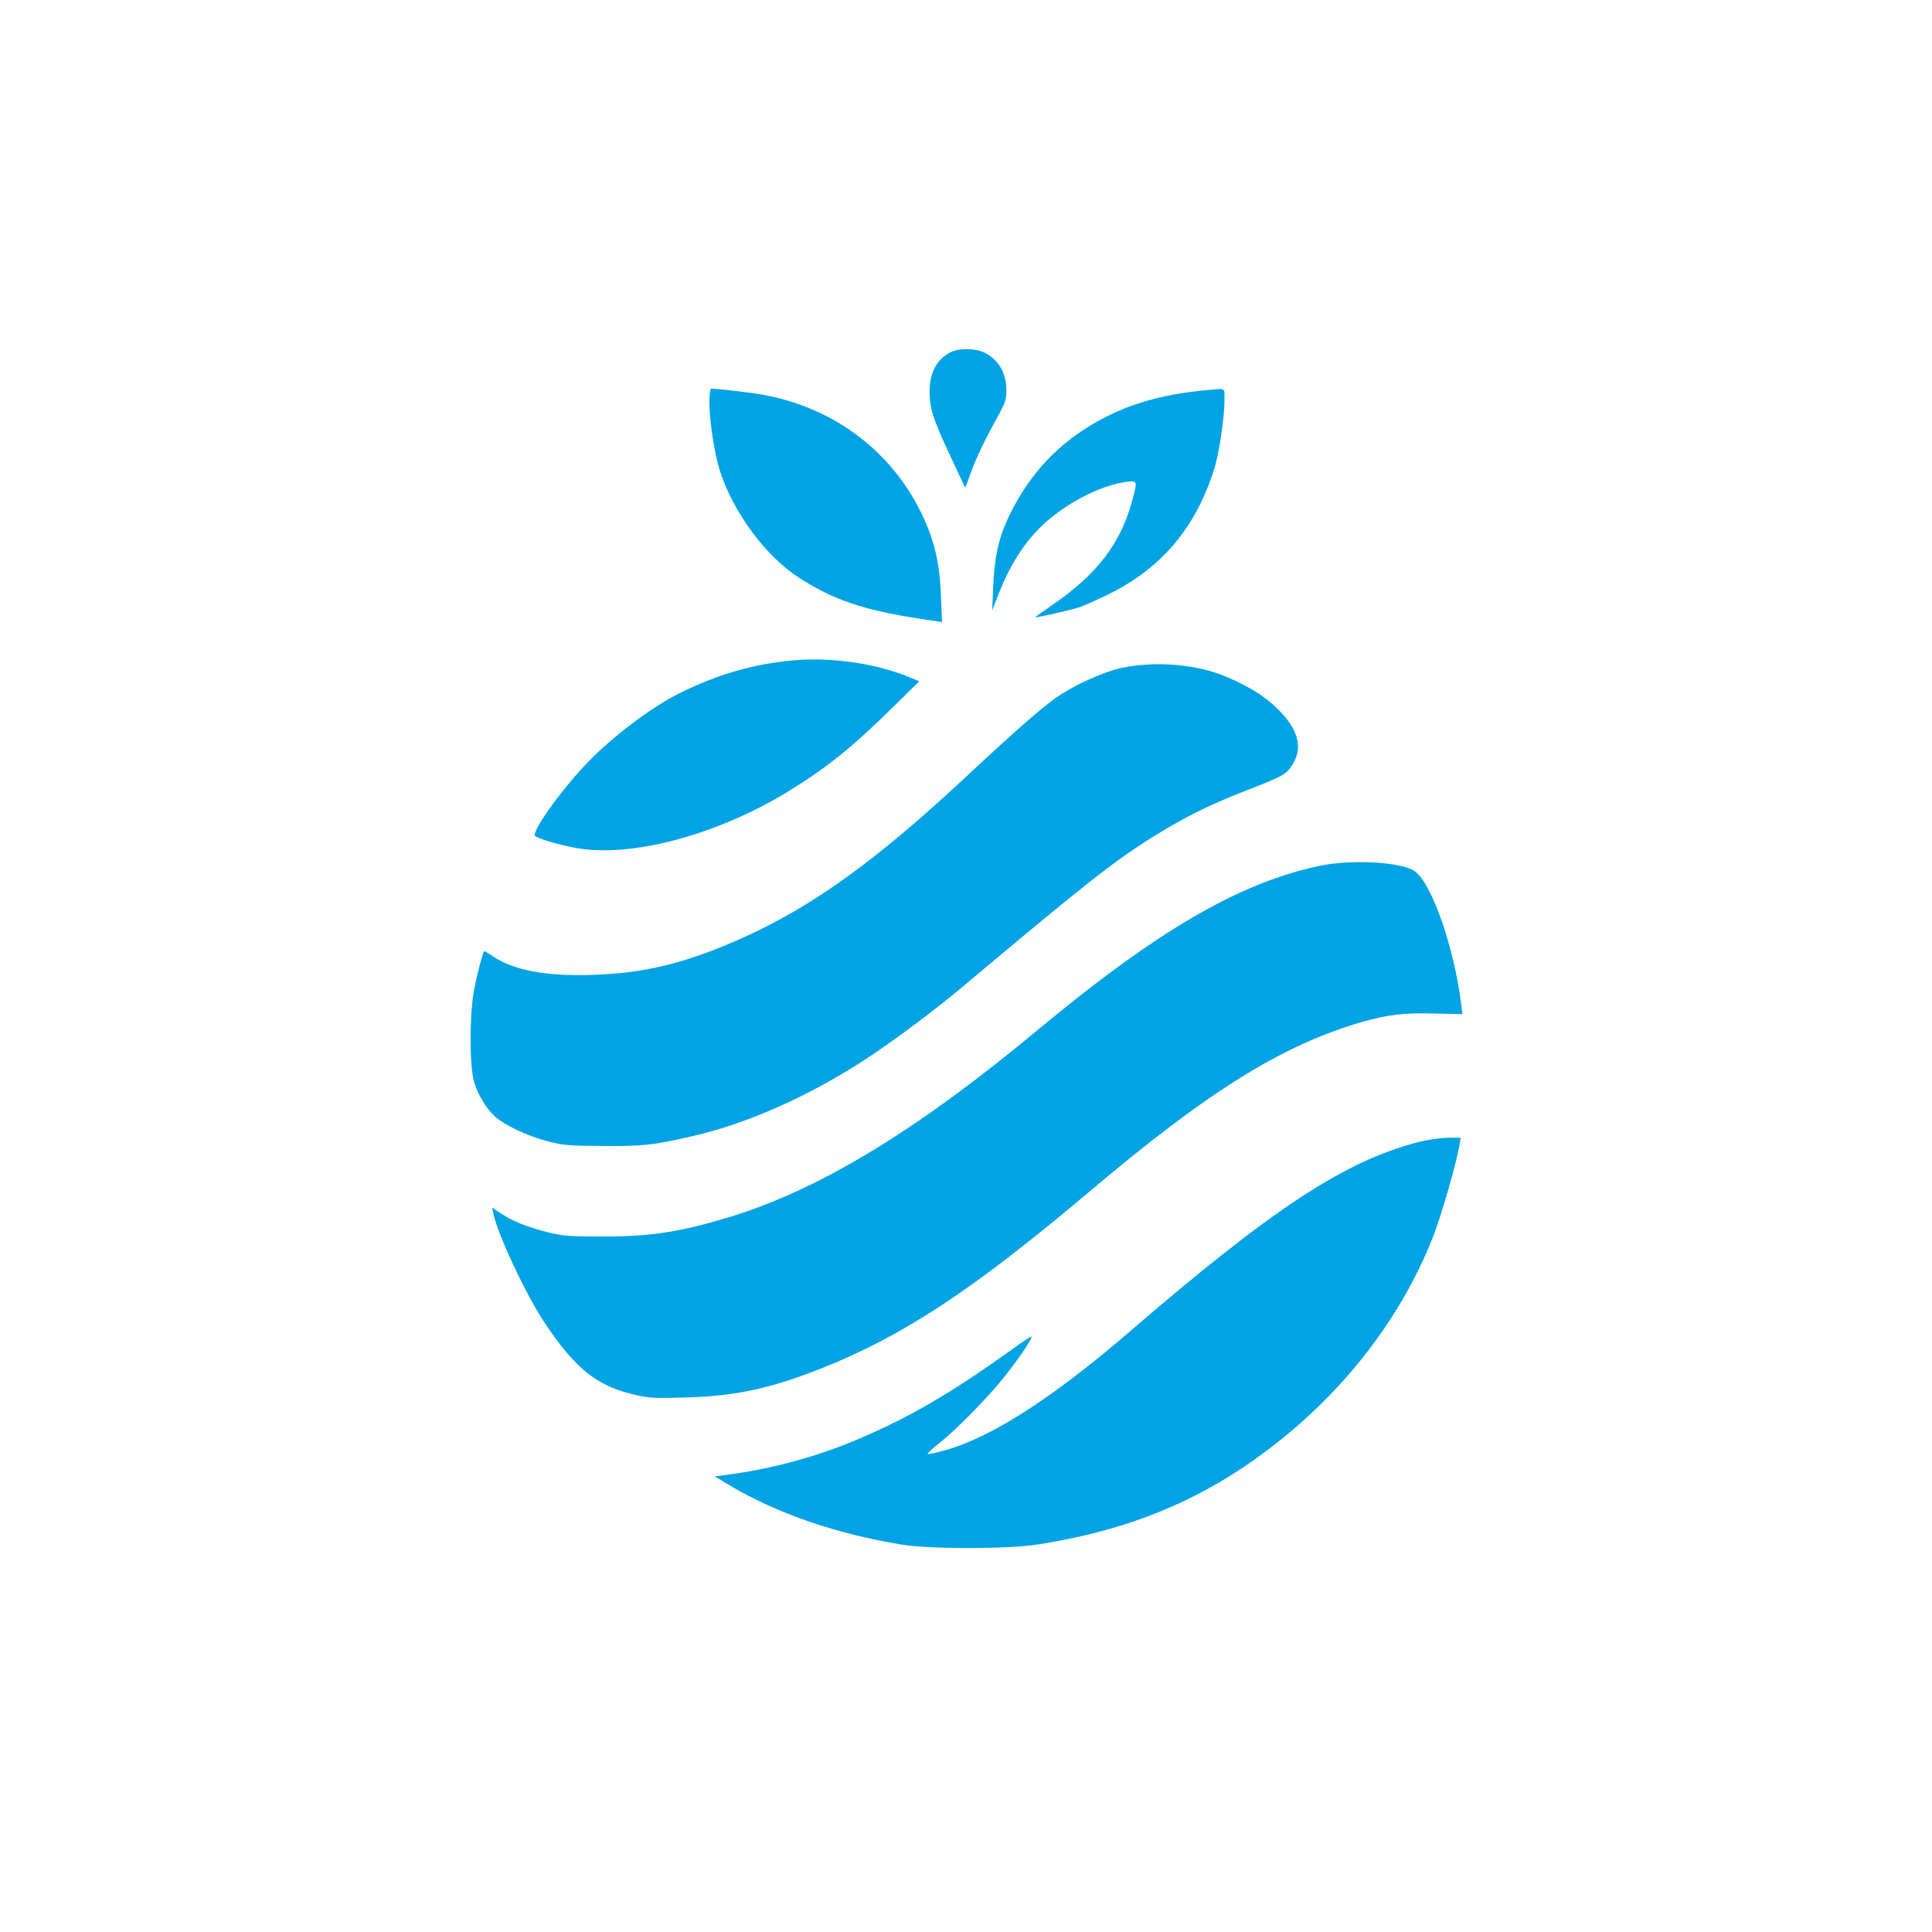
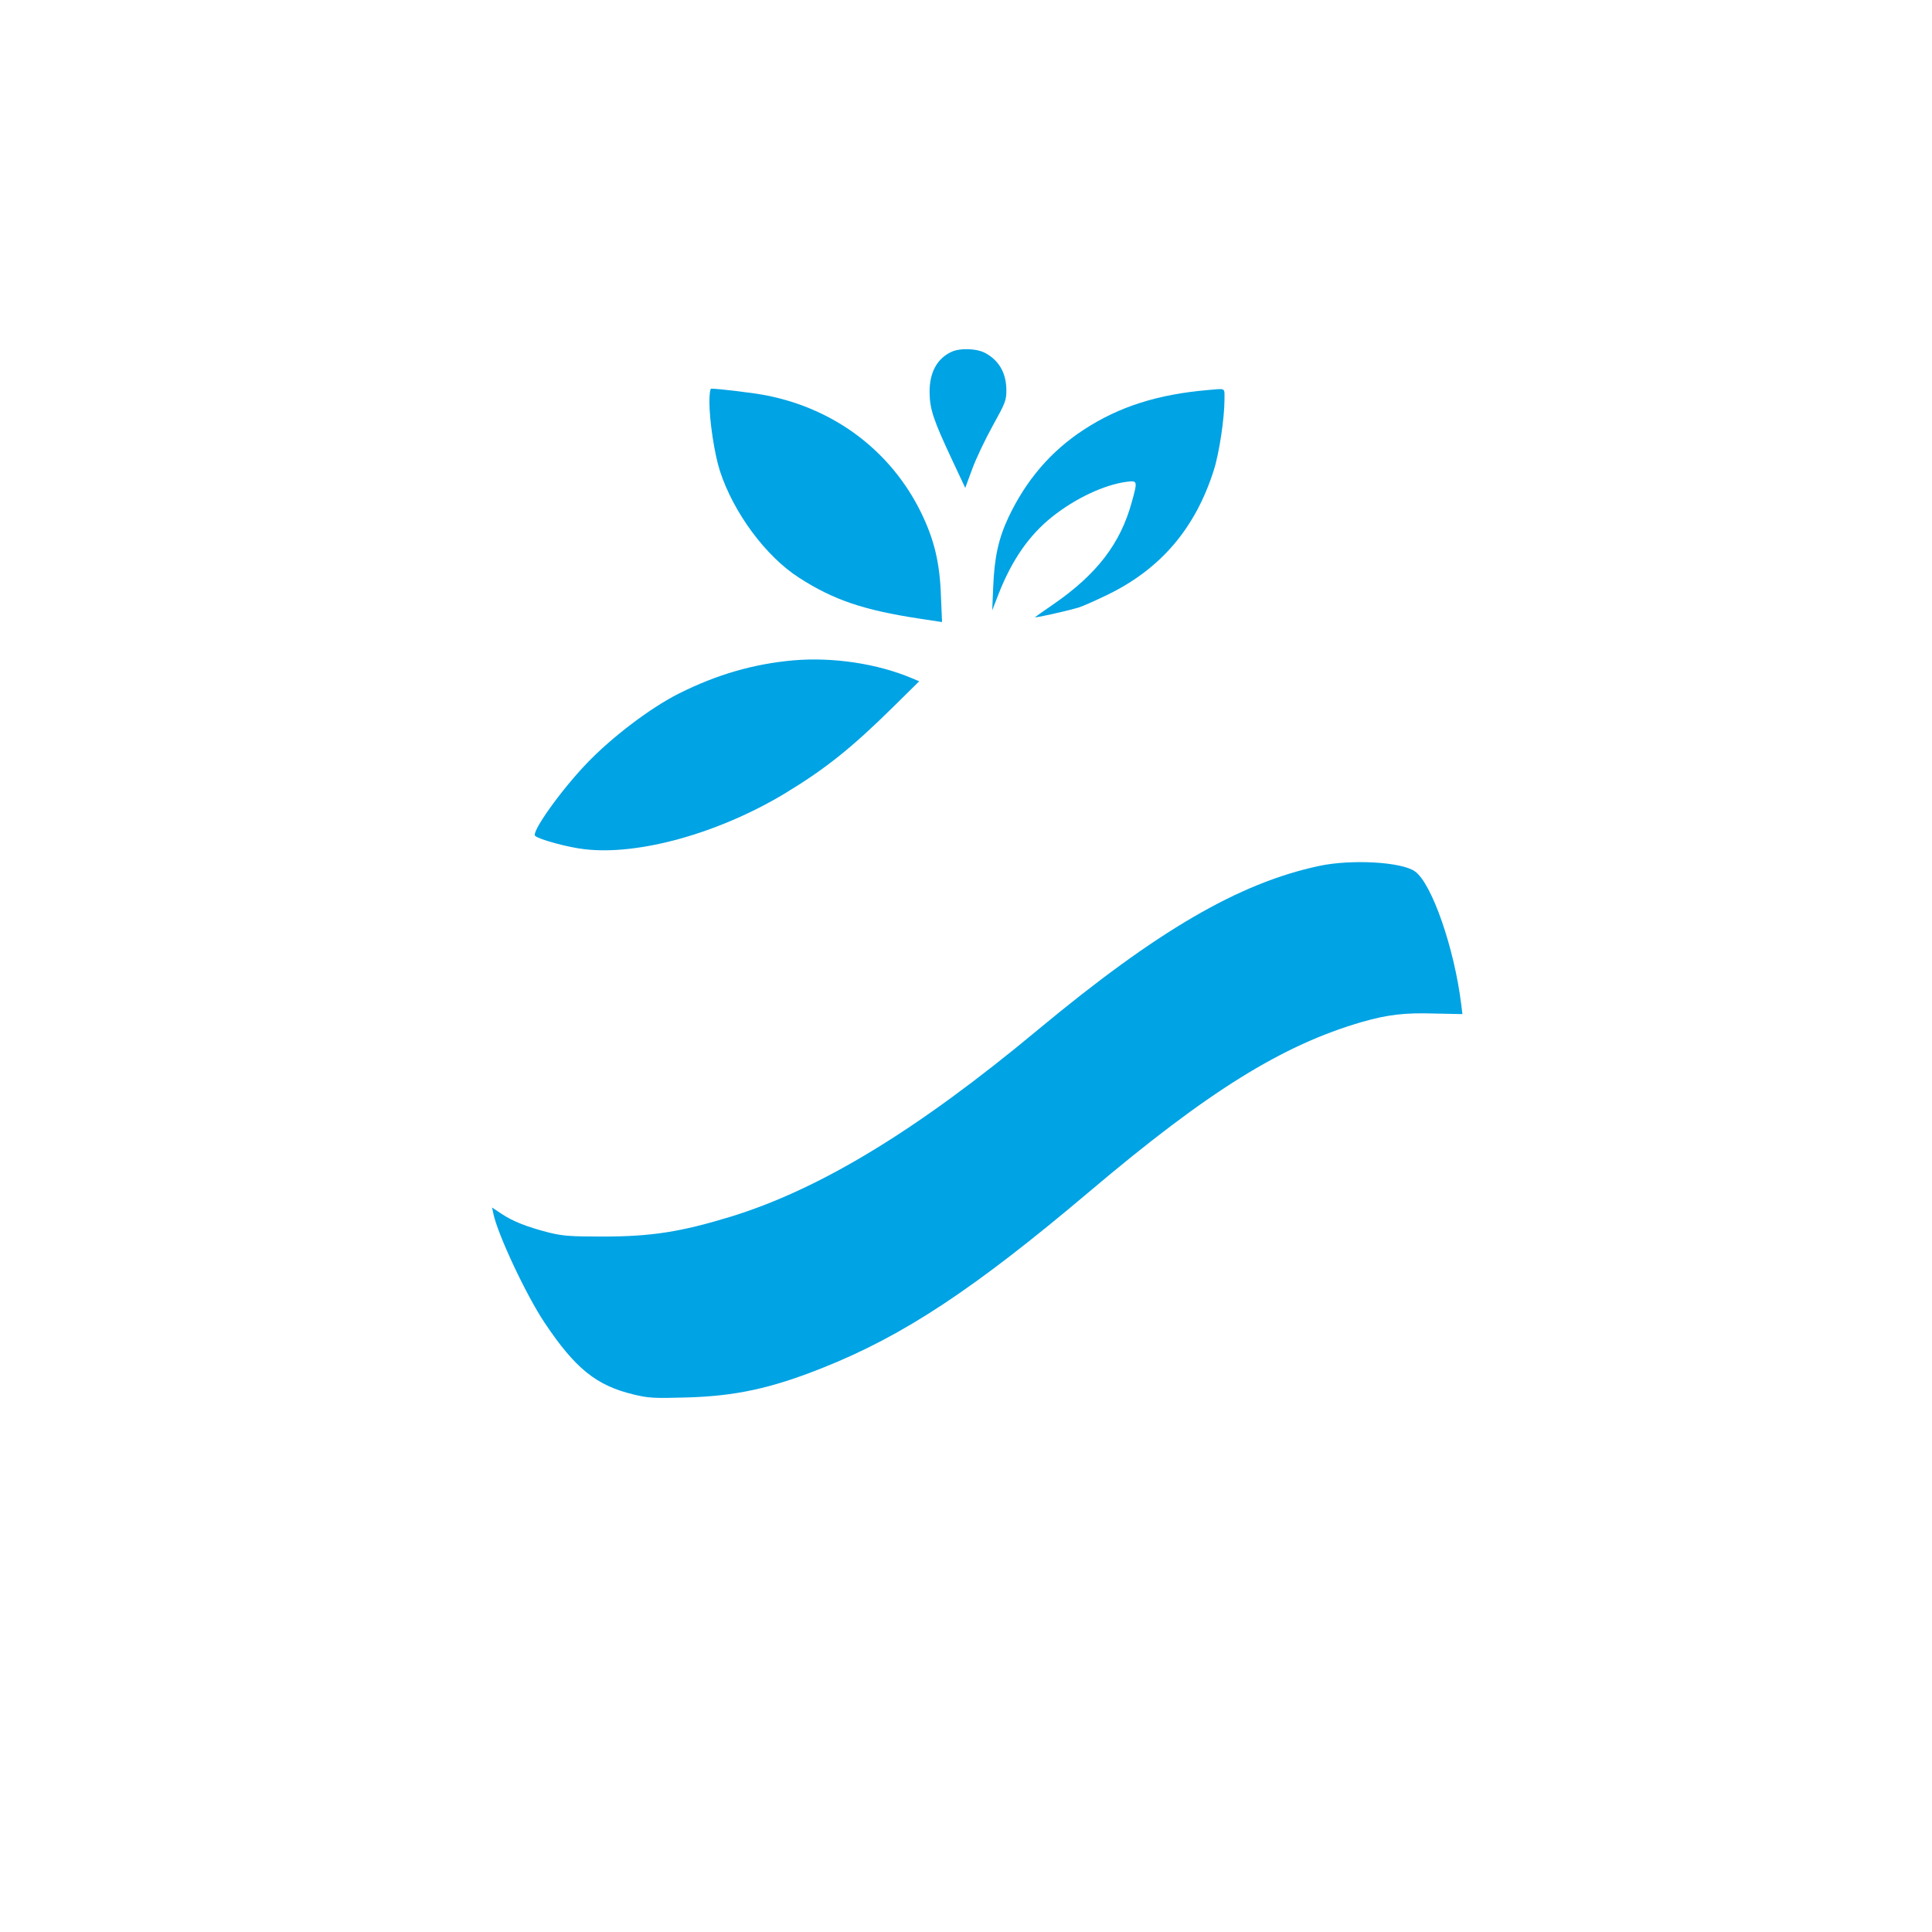
<svg xmlns="http://www.w3.org/2000/svg" version="1.0" width="1024pt" height="1024pt" viewBox="0 0 1024 1024" preserveAspectRatio="xMidYMid meet">
  <g transform="translate(0,1024) scale(0.1,-0.1)" fill="#00a3e4" stroke="none">
    <path d="M5045 8376 c-78 -35 -119 -110 -118 -216 1 -89 20 -146 121 -361 l68 -145 37 100 c20 55 69 158 109 230 67 121 72 133 72 190 -1 90 -40 158 -116 197 -44 22 -128 25 -173 5z" />
    <path d="M3760 8110 c0 -101 27 -278 56 -367 72 -221 243 -452 419 -565 183 -118 343 -172 639 -217 l119 -18 -6 141 c-6 175 -36 298 -106 441 -159 323 -454 547 -818 619 -63 13 -255 36 -294 36 -5 0 -9 -31 -9 -70z" />
    <path d="M6405 8173 c-269 -23 -473 -88 -660 -210 -175 -114 -306 -267 -400 -465 -53 -113 -75 -214 -81 -373 l-5 -120 33 85 c71 182 163 314 285 411 123 98 275 169 392 185 61 8 61 6 30 -106 -60 -221 -186 -385 -419 -545 -47 -32 -89 -62 -94 -66 -8 -7 168 32 234 52 19 6 89 37 155 69 279 137 462 352 559 660 28 87 56 275 56 371 0 66 9 60 -85 52z" />
    <path d="M4205 6740 c-212 -19 -405 -75 -607 -176 -151 -76 -355 -231 -488 -370 -139 -145 -294 -364 -274 -384 20 -19 173 -61 262 -71 286 -34 710 84 1061 295 215 130 354 241 574 458 l139 137 -38 16 c-184 78 -420 113 -629 95z" />
-     <path d="M5945 6700 c-100 -22 -252 -91 -352 -161 -79 -57 -223 -183 -448 -393 -499 -468 -841 -714 -1227 -885 -286 -126 -501 -179 -773 -188 -247 -9 -424 24 -532 98 -24 17 -46 29 -47 27 -8 -10 -38 -125 -53 -203 -25 -130 -25 -408 0 -490 22 -72 66 -143 113 -185 53 -46 166 -99 273 -128 88 -23 114 -25 301 -26 213 -1 259 4 465 51 294 66 628 215 929 413 148 97 360 256 501 374 656 551 808 671 1020 803 166 103 293 166 475 237 217 85 226 90 260 143 58 91 31 191 -83 300 -70 67 -144 113 -267 166 -156 66 -373 85 -555 47z" />
+     <path d="M5945 6700 z" />
    <path d="M6990 5650 c-425 -91 -858 -344 -1490 -869 -638 -531 -1152 -843 -1625 -989 -265 -81 -421 -106 -680 -106 -171 0 -212 3 -285 21 -117 30 -191 59 -251 99 l-51 34 7 -33 c23 -110 174 -432 271 -577 163 -244 275 -334 472 -381 78 -19 108 -21 277 -16 262 7 452 48 725 157 430 171 802 417 1415 935 628 531 1021 776 1446 899 134 38 223 49 383 44 l147 -3 -6 50 c-37 301 -156 642 -245 706 -70 51 -338 66 -510 29z" />
-     <path d="M7515 4186 c-389 -101 -773 -353 -1530 -1006 -400 -345 -726 -555 -969 -625 -50 -14 -94 -24 -99 -22 -5 1 20 25 54 52 87 68 239 221 333 334 77 92 171 229 163 237 -2 2 -48 -28 -103 -68 -333 -239 -555 -367 -840 -486 -203 -85 -450 -151 -673 -179 l-63 -8 83 -50 c249 -147 564 -256 911 -312 149 -24 559 -24 718 1 422 65 773 197 1088 408 461 309 816 739 1006 1219 43 108 124 390 141 487 l7 42 -69 0 c-37 -1 -108 -11 -158 -24z" />
  </g>
</svg>